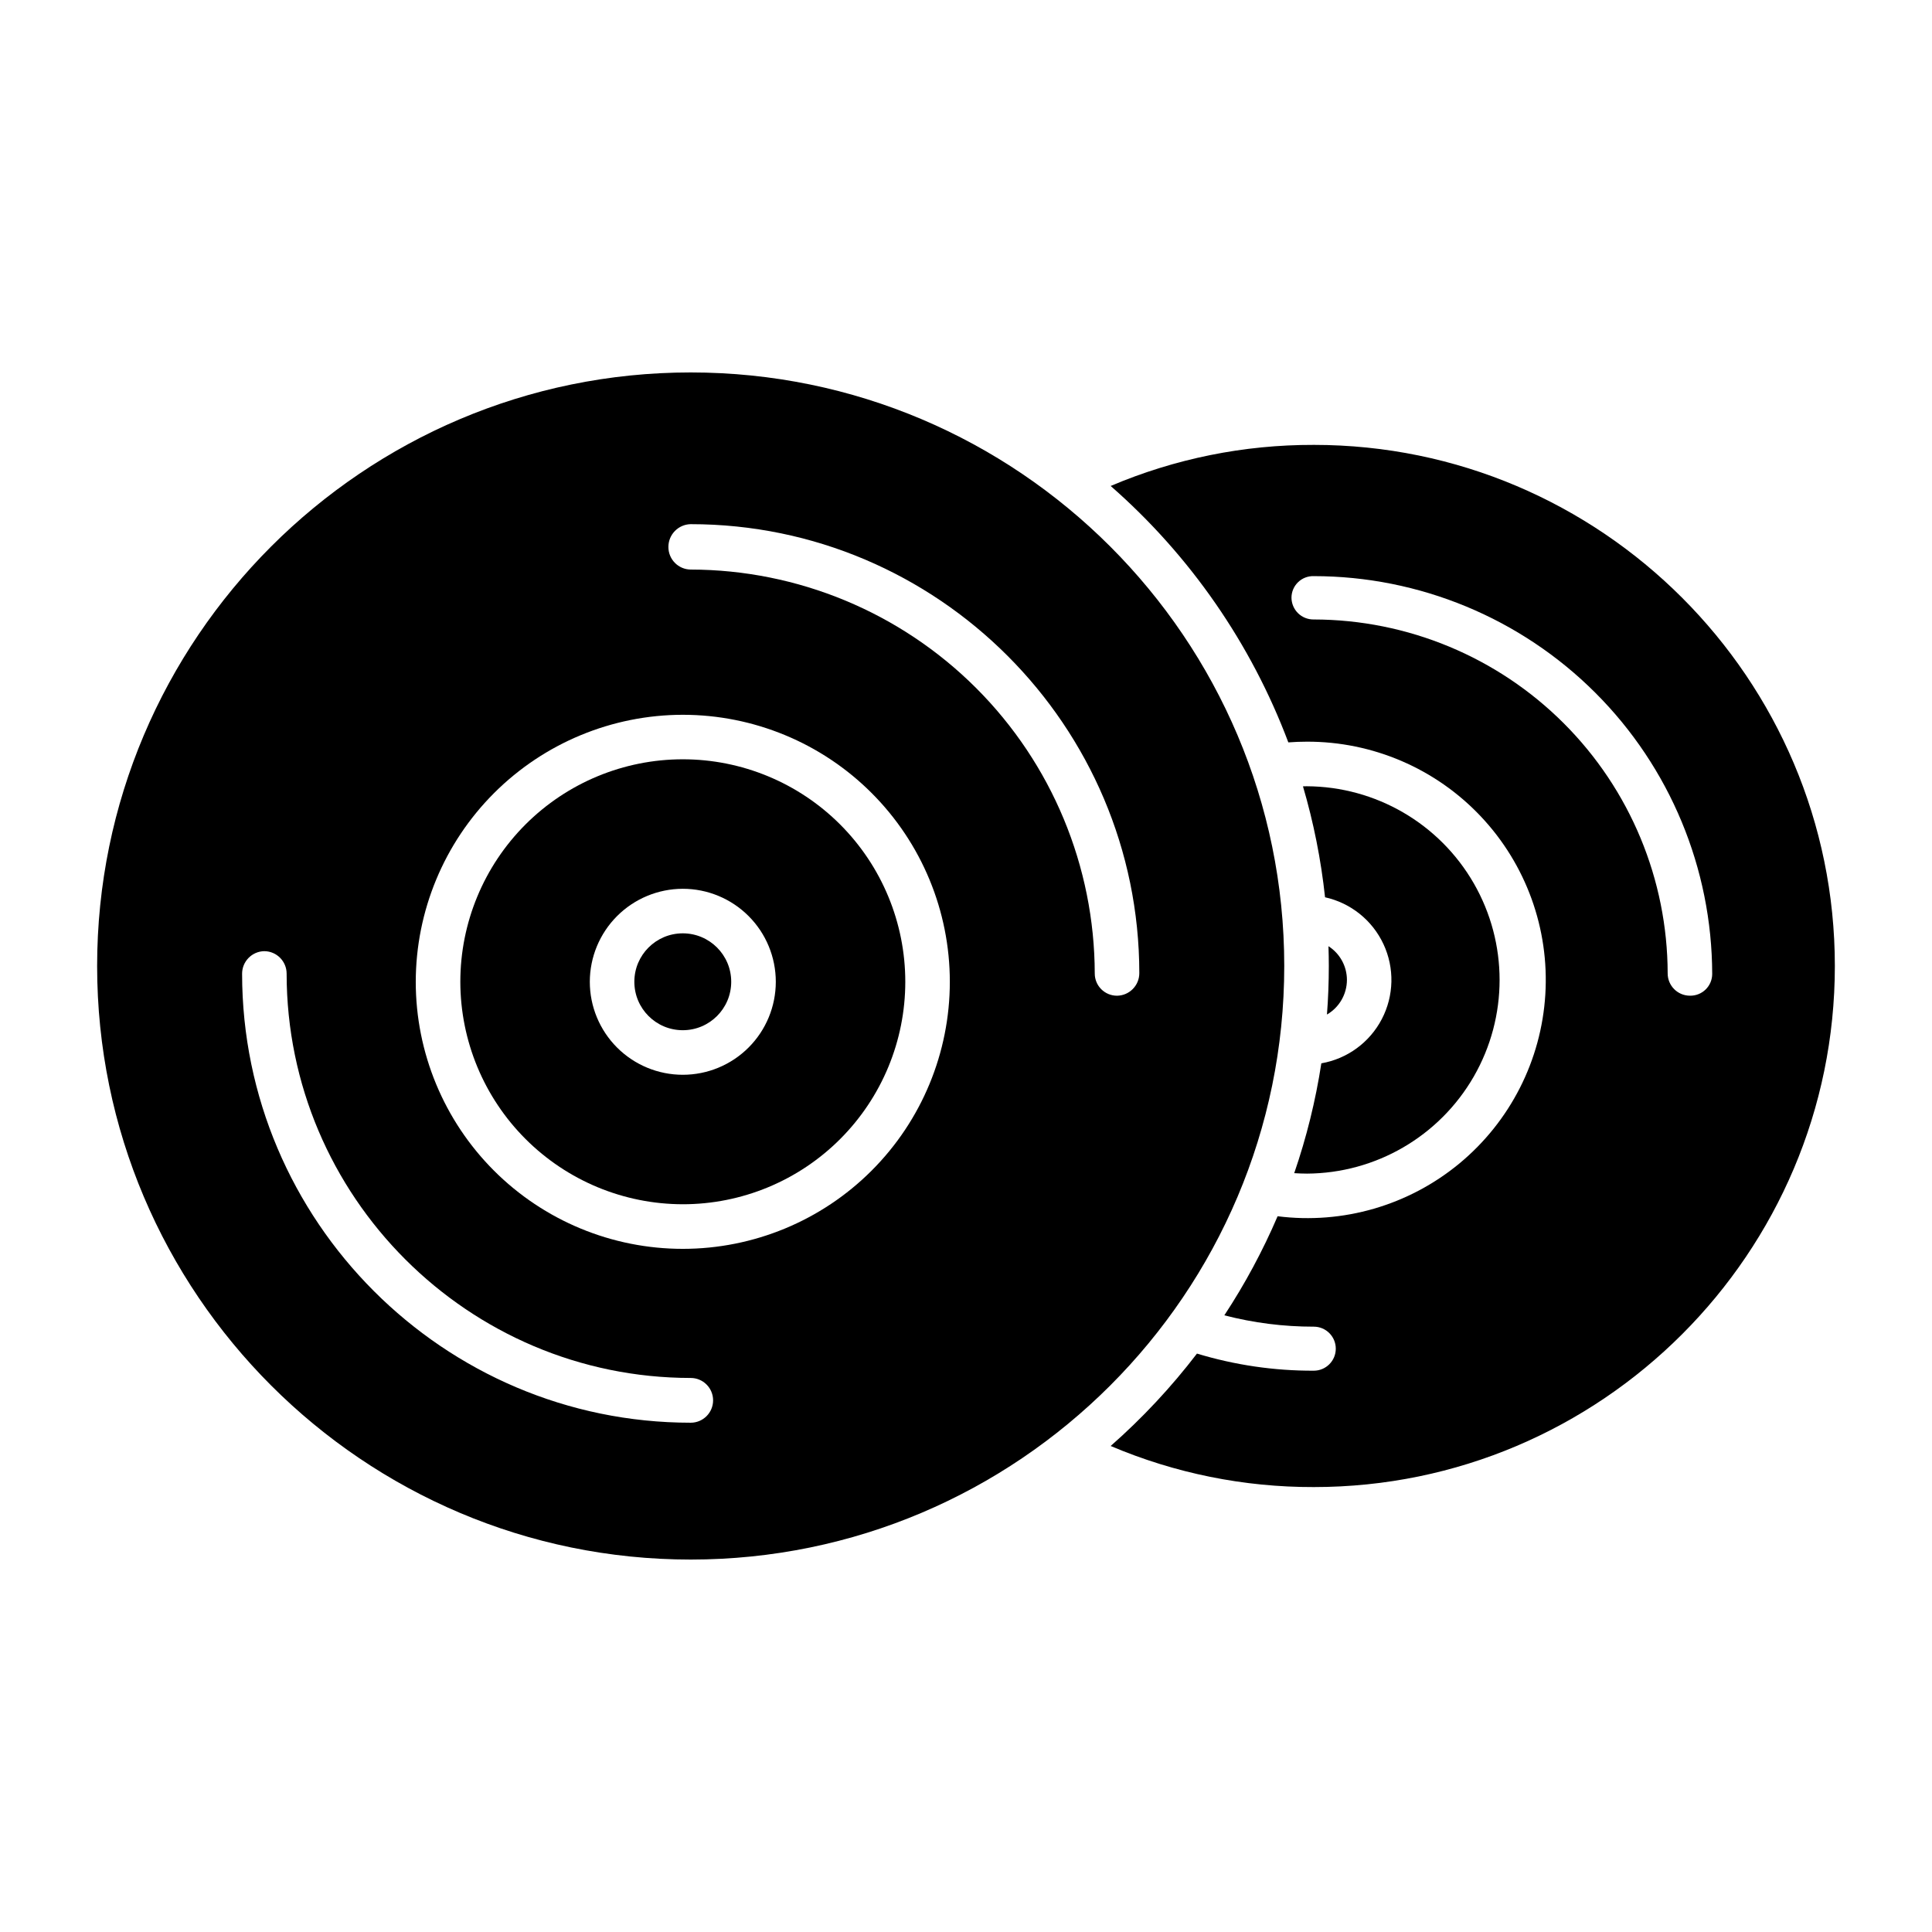
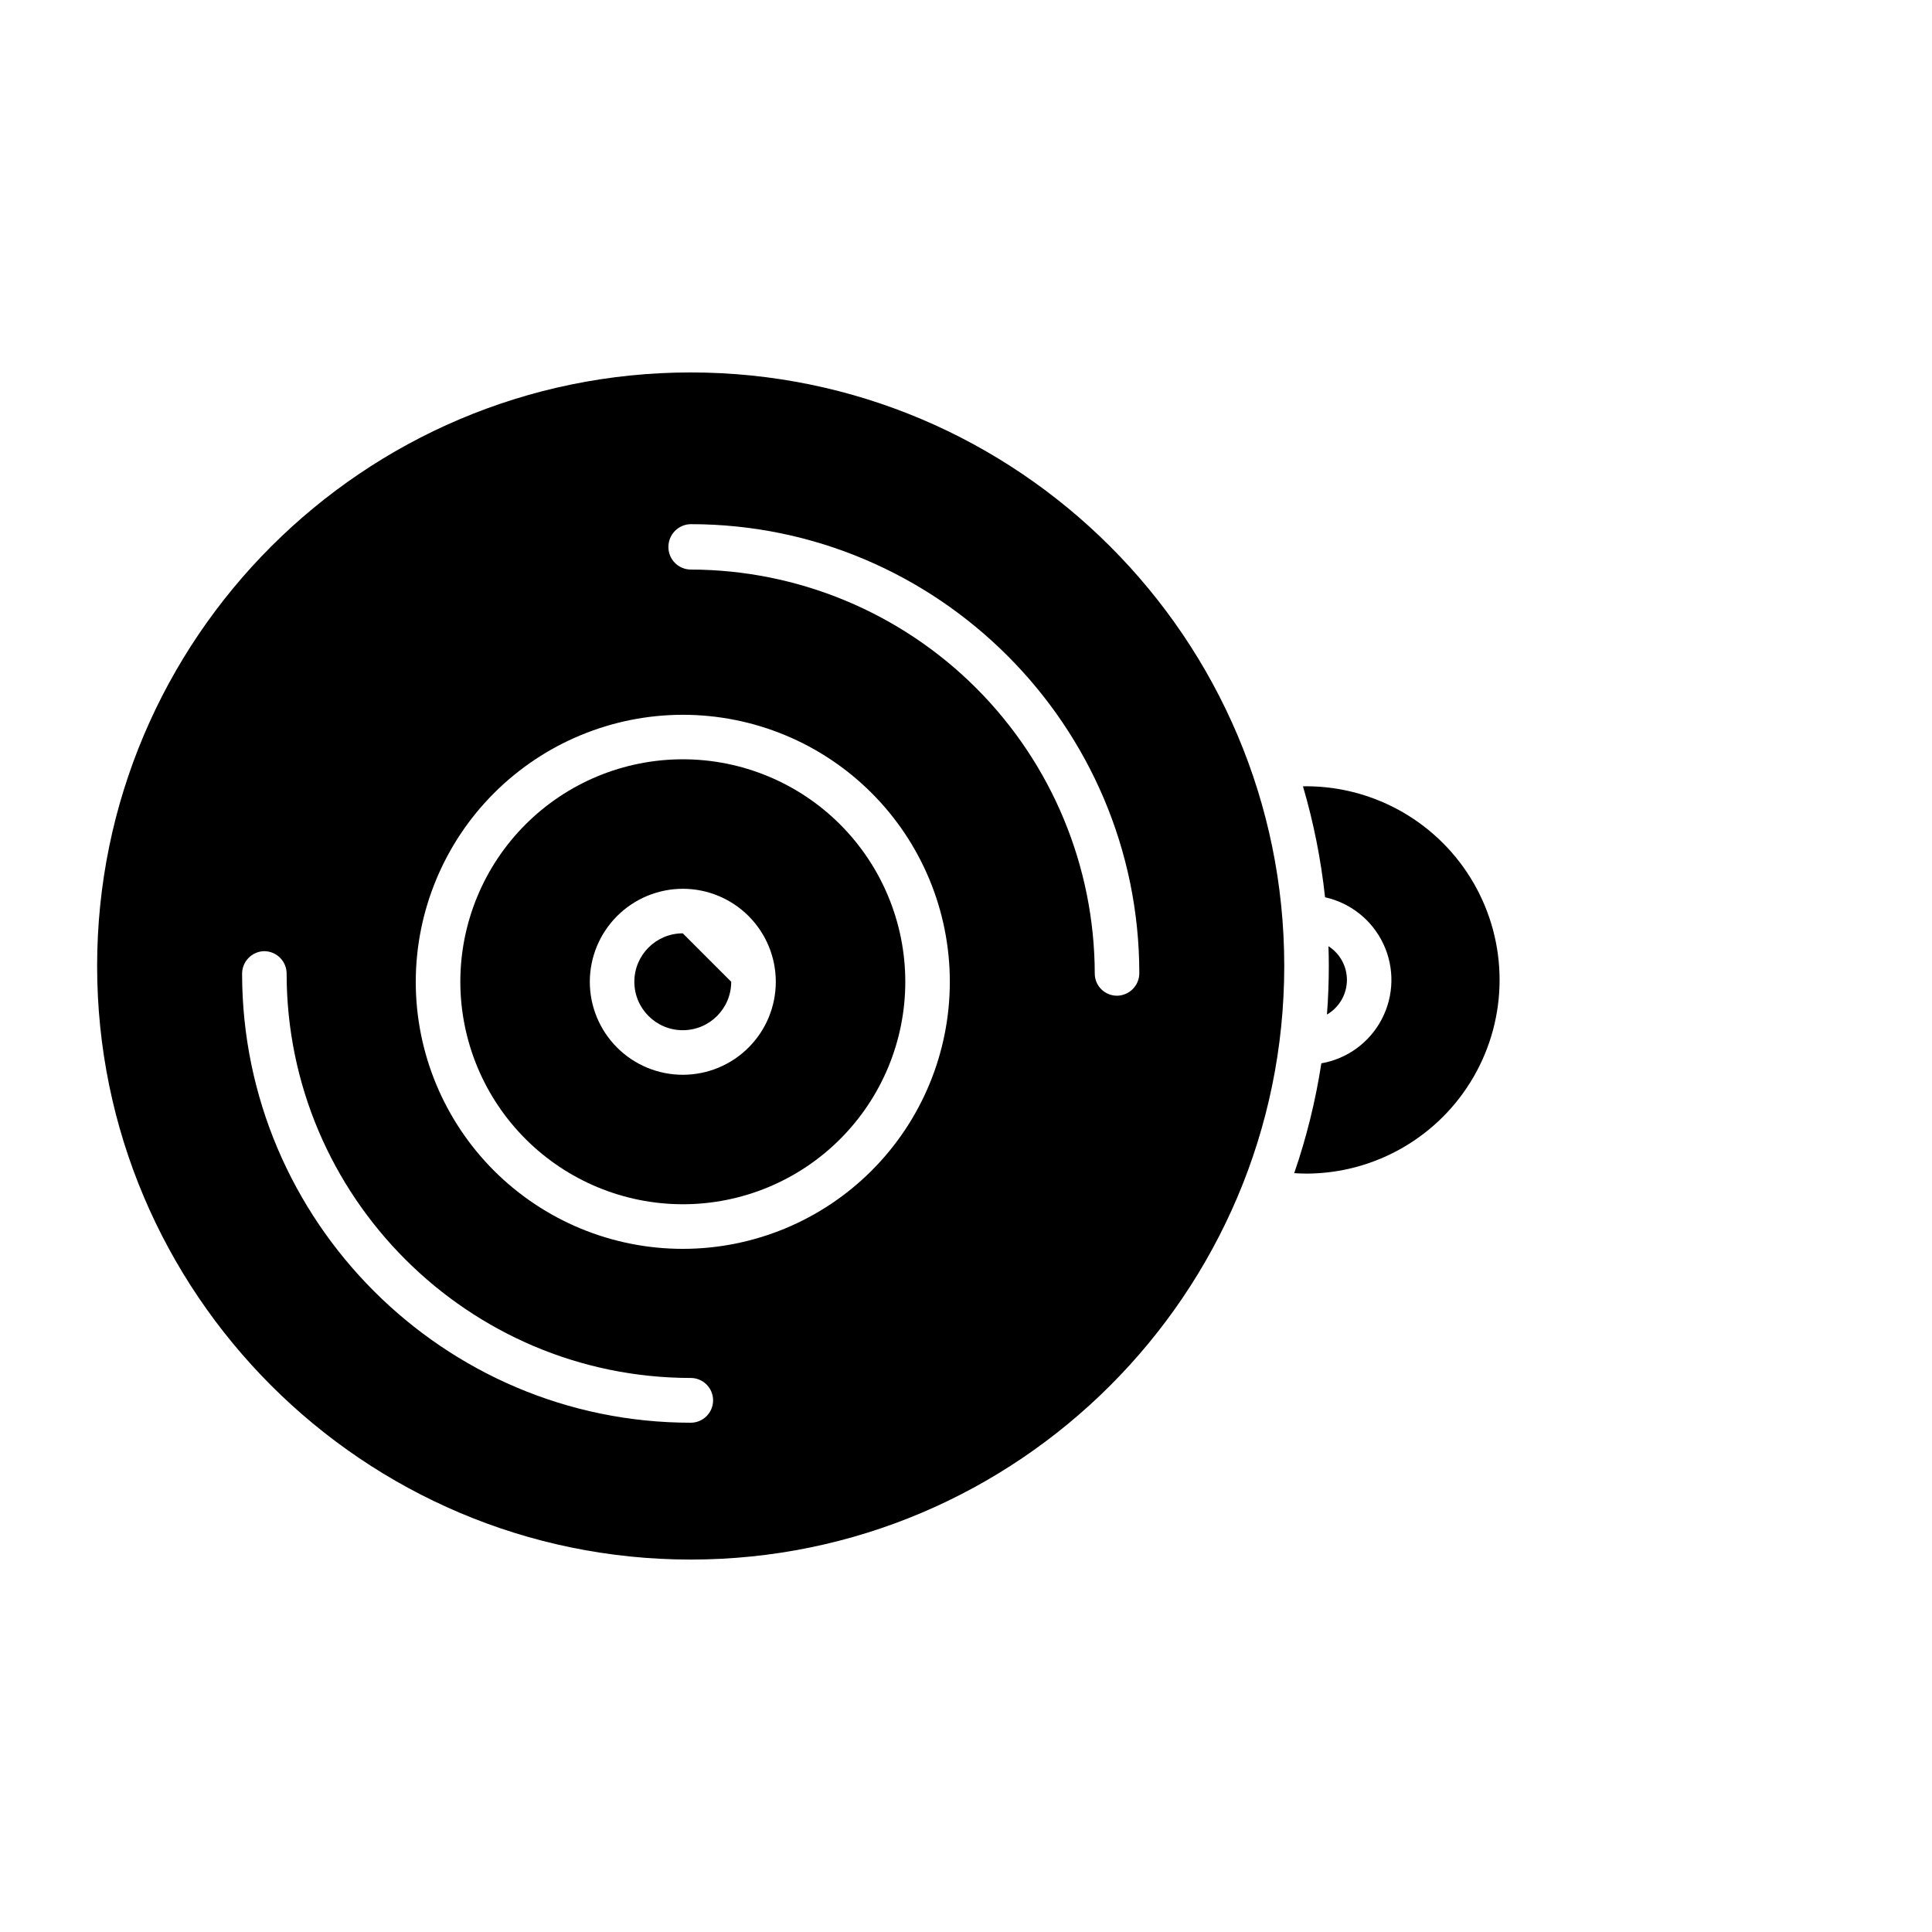
<svg xmlns="http://www.w3.org/2000/svg" fill="#000000" width="800px" height="800px" version="1.1" viewBox="144 144 512 512">
  <g>
    <path d="m486.98 454.9c1.105 0.07 2.215 0.117 3.324 0.117v0.004c18.285-0.082 35.145-9.883 44.266-25.73 9.117-15.848 9.117-35.348 0-51.195-9.121-15.848-25.98-25.648-44.266-25.73-0.336 0-0.672 0.012-1.004 0.02 2.824 9.605 4.781 19.445 5.852 29.402 6.812 1.508 12.539 6.102 15.488 12.43 2.949 6.324 2.785 13.664-0.445 19.852-3.227 6.188-9.152 10.523-16.027 11.723-1.52 9.898-3.926 19.641-7.188 29.109z" />
    <path d="m327.04 557.3c86.734 0 157.3-70.562 157.3-157.3s-70.562-157.3-157.3-157.3c-86.738 0-157.3 70.562-157.3 157.3s70.562 157.3 157.3 157.3zm0-274.39c65.516 0 118.85 53.457 118.89 118.97 0.008 3.281-2.625 5.953-5.906 5.996-1.562 0.004-3.062-0.613-4.172-1.715-1.105-1.102-1.73-2.598-1.73-4.164-0.055-28.379-11.355-55.582-31.43-75.648-20.07-20.066-47.273-31.359-75.656-31.41-3.277-0.035-5.91-2.703-5.902-5.981-0.012-3.293 2.617-5.984 5.91-6.051zm-2.094 50.516c18.77 0 36.77 7.453 50.039 20.727 13.273 13.27 20.73 31.27 20.73 50.039 0 18.77-7.457 36.77-20.73 50.039-13.27 13.273-31.27 20.727-50.039 20.727-18.766 0-36.766-7.453-50.039-20.727-13.27-13.27-20.727-31.27-20.727-50.039 0.023-18.762 7.484-36.75 20.75-50.016 13.27-13.266 31.254-20.73 50.016-20.75zm-110.89 62.645c3.269 0.027 5.906 2.691 5.902 5.965 0.031 59.012 48.07 107.11 107.09 107.14 3.273 0 5.93 2.656 5.93 5.93 0 3.273-2.656 5.93-5.93 5.93-65.516 0-118.85-53.457-118.89-118.97-0.008-3.277 2.621-5.953 5.898-5.996z" />
-     <path d="m337.78 404.18c0 7.09-5.746 12.836-12.836 12.836-7.09 0-12.836-5.746-12.836-12.836s5.746-12.836 12.836-12.836c7.09 0 12.836 5.746 12.836 12.836" />
+     <path d="m337.78 404.18c0 7.09-5.746 12.836-12.836 12.836-7.09 0-12.836-5.746-12.836-12.836s5.746-12.836 12.836-12.836" />
    <path d="m324.95 463.14c15.637 0 30.633-6.211 41.691-17.27 11.059-11.055 17.27-26.051 17.27-41.688 0-15.637-6.215-30.633-17.27-41.691-11.059-11.059-26.055-17.27-41.691-17.27-15.637 0-30.633 6.215-41.688 17.27-11.059 11.059-17.27 26.055-17.27 41.691 0.016 15.633 6.234 30.617 17.289 41.672 11.051 11.051 26.039 17.27 41.668 17.285zm0-83.602c6.539 0 12.805 2.598 17.426 7.219 4.625 4.621 7.219 10.891 7.219 17.426s-2.594 12.805-7.219 17.426c-4.621 4.621-10.887 7.219-17.426 7.219-6.535 0-12.805-2.598-17.426-7.219-4.621-4.621-7.219-10.891-7.219-17.426 0.008-6.535 2.606-12.797 7.227-17.418s10.887-7.219 17.418-7.227z" />
-     <path d="m492.16 261.9c-18.496-0.051-36.805 3.652-53.824 10.887 21.055 18.426 37.23 41.77 47.086 67.953 1.629-0.125 3.262-0.188 4.894-0.188 17.453-0.055 34.148 7.117 46.121 19.812 11.977 12.691 18.164 29.777 17.09 47.195-1.07 17.422-9.305 33.617-22.746 44.75-13.441 11.129-30.887 16.199-48.203 14.008-3.922 9.148-8.645 17.934-14.117 26.254 7.742 2.008 15.707 3.019 23.703 3.008 3.219 0 5.832 2.613 5.832 5.836 0 3.223-2.613 5.832-5.832 5.832-10.488 0.039-20.922-1.492-30.957-4.535-6.805 8.891-14.465 17.094-22.871 24.488 17.023 7.234 35.332 10.938 53.828 10.887 76.141 0.004 138.09-61.945 138.09-138.09 0-76.148-61.949-138.1-138.09-138.1zm99.695 145.97c-3.262-0.004-5.902-2.644-5.906-5.906-0.047-24.859-9.941-48.688-27.523-66.27-17.578-17.582-41.406-27.48-66.266-27.527-1.559 0.023-3.059-0.574-4.168-1.664-1.109-1.09-1.734-2.582-1.738-4.137 0.012-1.543 0.641-3.016 1.754-4.086 1.113-1.07 2.609-1.648 4.152-1.598 27.973 0.012 54.801 11.121 74.594 30.887 19.797 19.766 30.941 46.578 30.996 74.551-0.004 1.547-0.633 3.031-1.742 4.109-1.109 1.082-2.606 1.672-4.152 1.641z" />
    <path d="m500.95 403.69c-0.004-3.617-1.848-6.984-4.891-8.934 0.055 1.742 0.09 3.488 0.09 5.242 0 4.328-0.164 8.617-0.492 12.867 3.269-1.898 5.285-5.394 5.293-9.176z" />
  </g>
</svg>